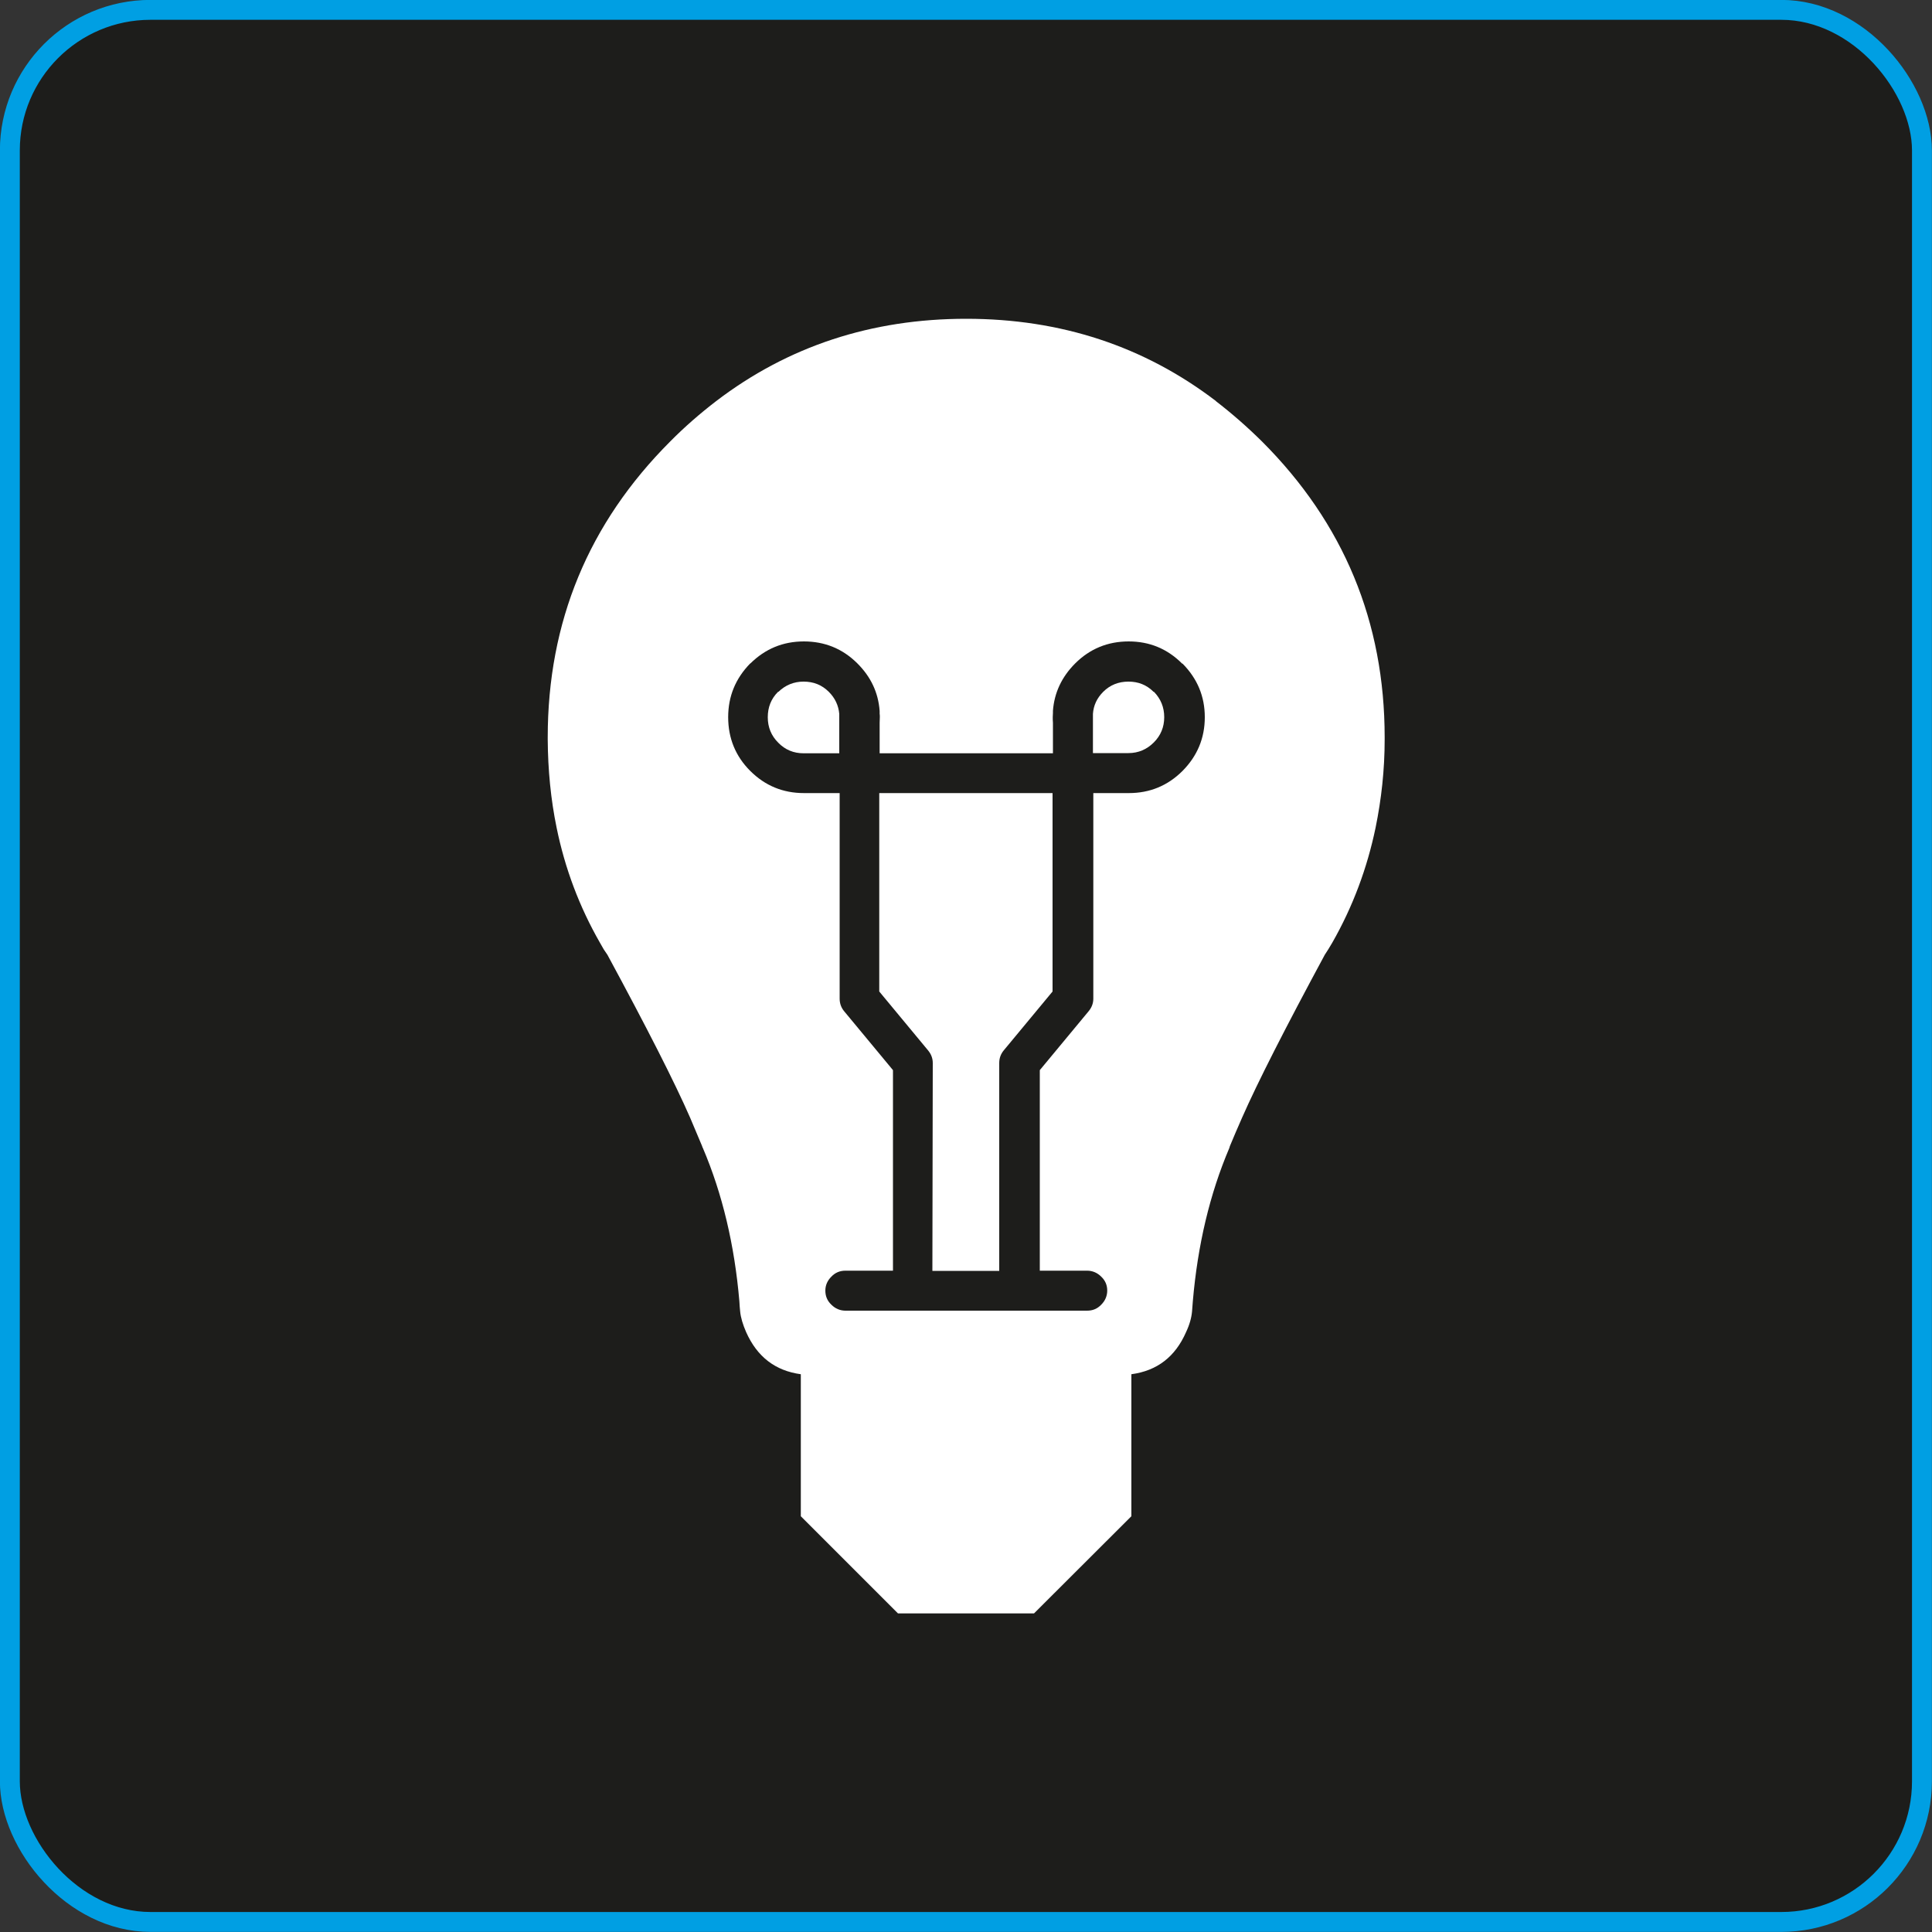
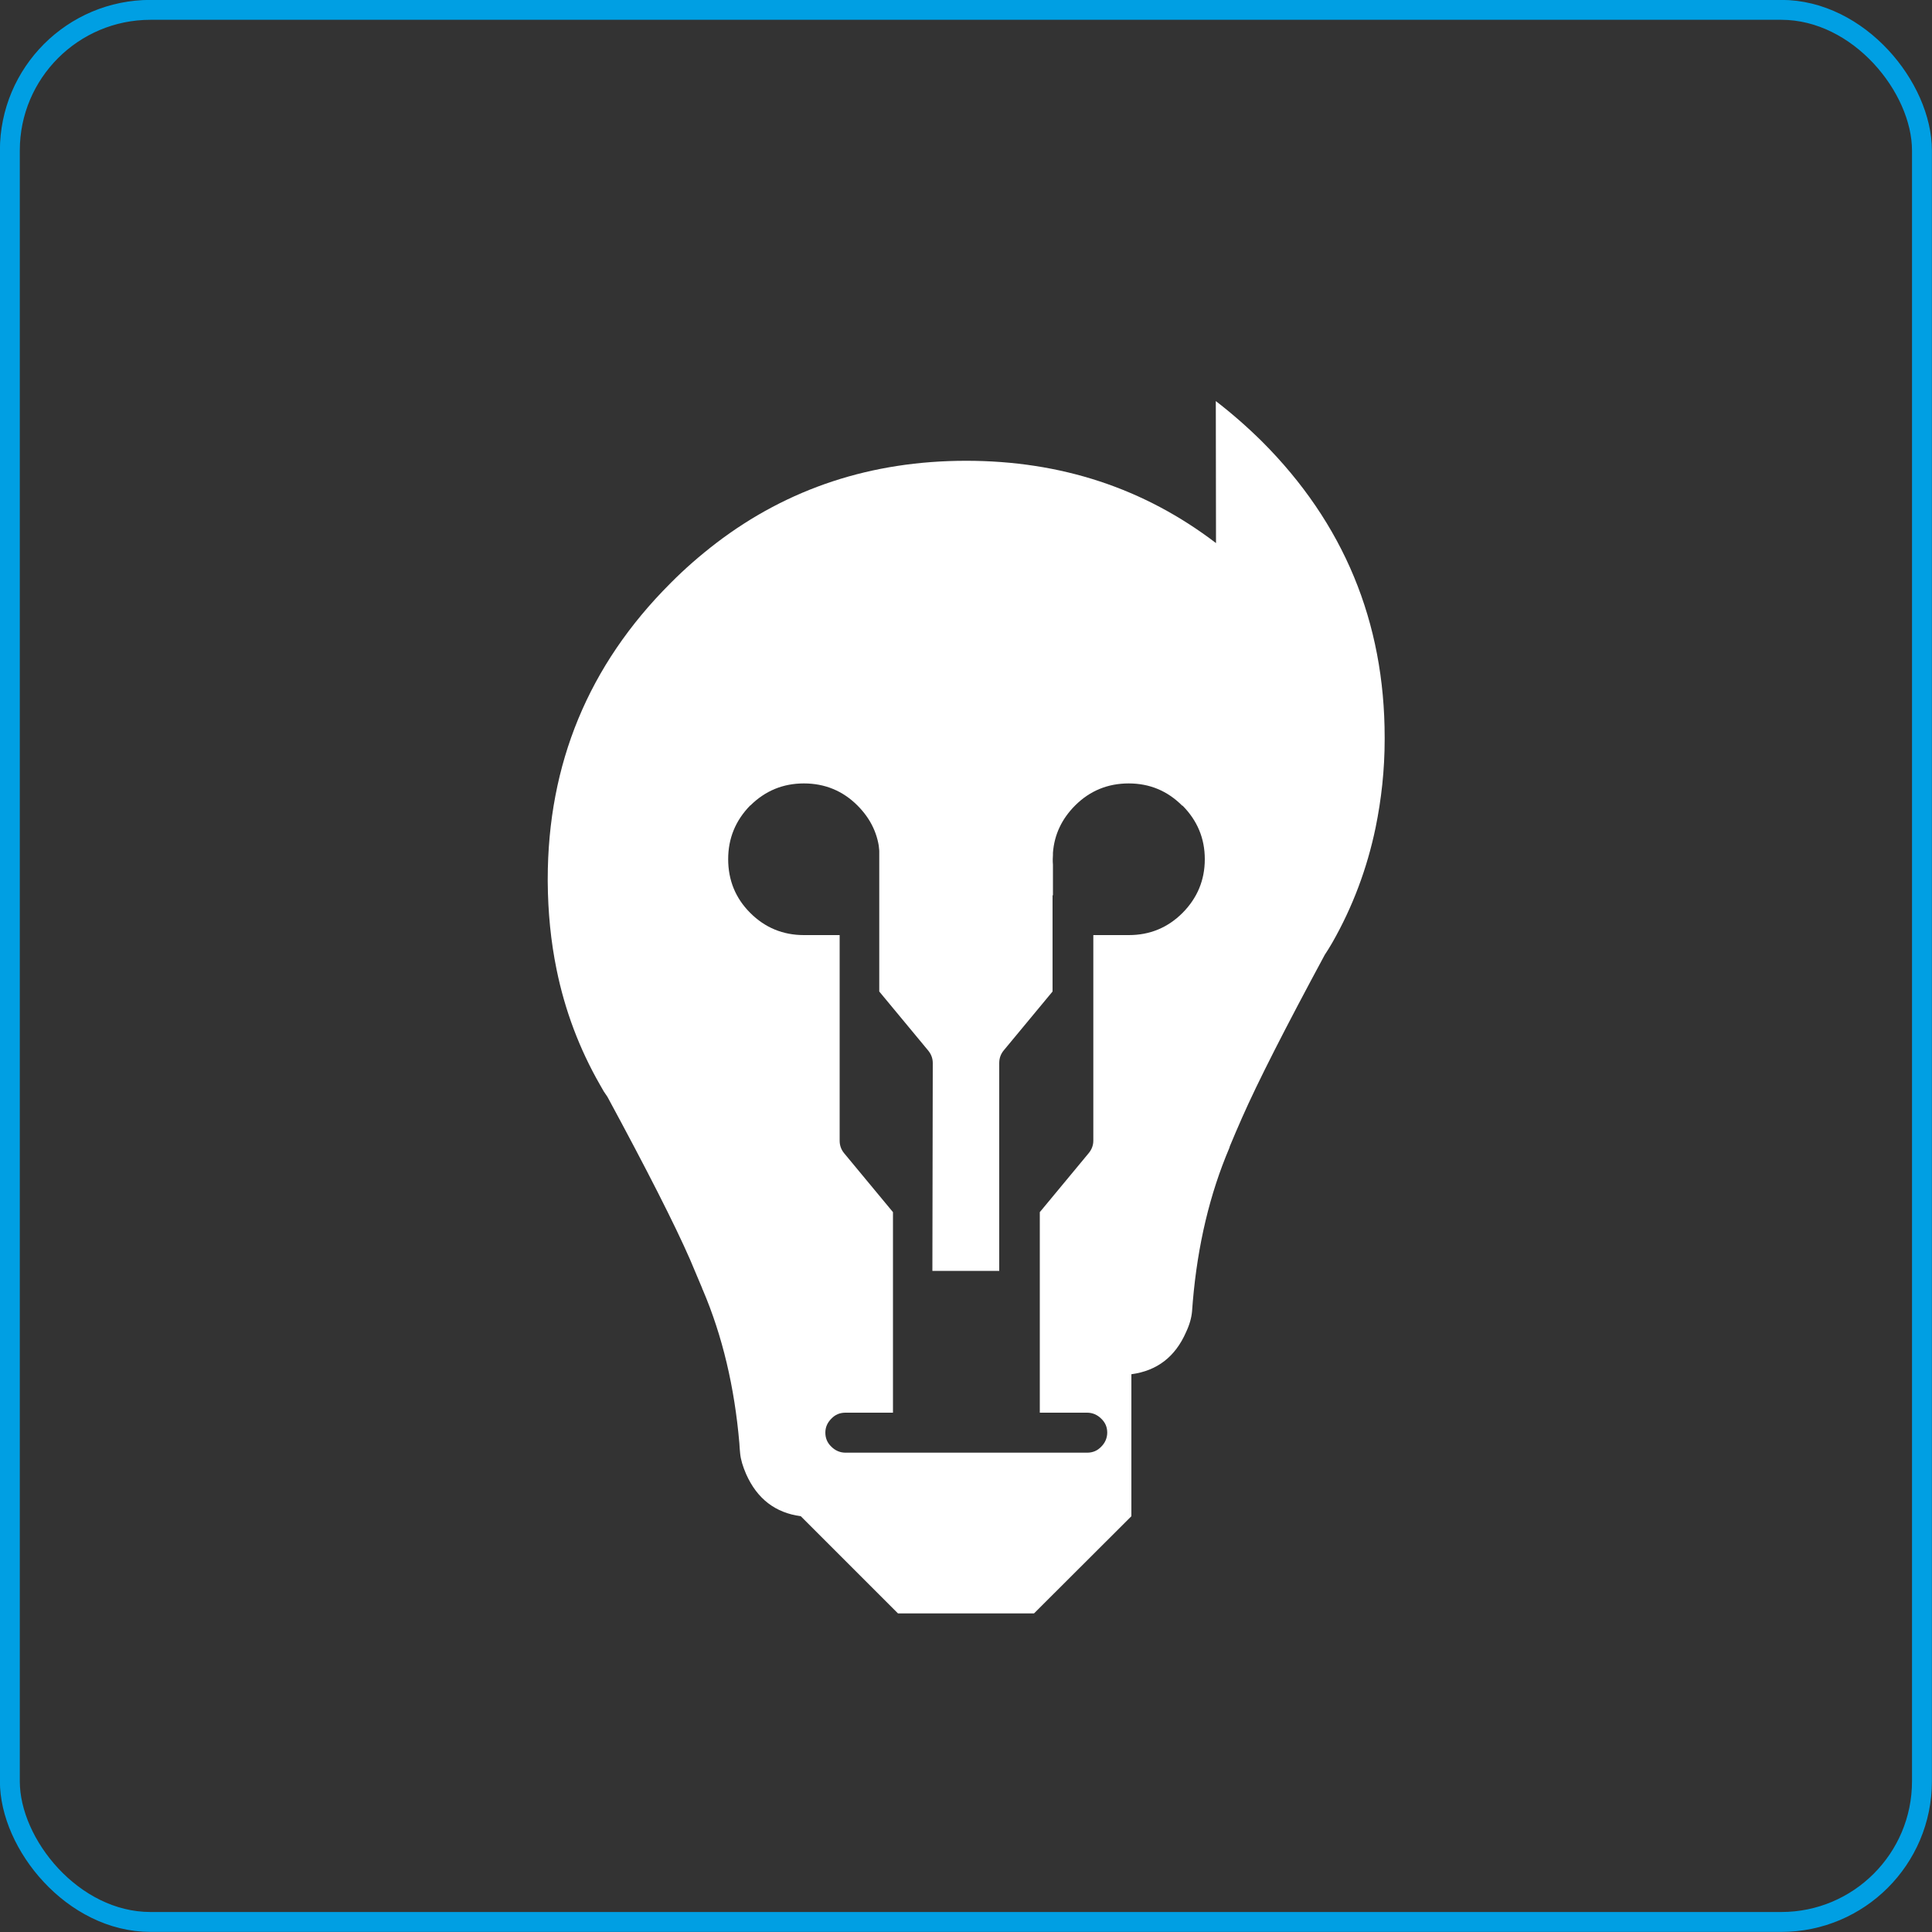
<svg xmlns="http://www.w3.org/2000/svg" id="a" viewBox="0 0 100 100" width="70" height="70">
  <rect x="0" y="0" width="100" height="100" fill="#333333" stroke="none" />
  <defs>
    <style>.d{fill:#fff;}.e{stroke:#009fe3;stroke-linecap:round;stroke-linejoin:round;stroke-width:1.03px;}.e,.f{fill:none;}.g{clip-path:url(#b);}.h{clip-path:url(#c);}.i{fill:#1d1d1b;}</style>
    <clipPath id="b">
      <rect class="f" x="0" y="0" width="100" height="100" />
    </clipPath>
    <clipPath id="c">
      <rect class="f" x="0" y="0" width="100" height="100" />
    </clipPath>
  </defs>
  <g class="g">
    <g class="h">
-       <rect class="i" x=".51" y=".51" width="98.97" height="98.97" rx="7.28" ry="7.28" />
      <rect class="e" x=".51" y=".51" width="98.97" height="98.97" rx="7.28" ry="7.28" />
      <path class="d" d="M45.51,41.05h8.97v10.27l-2.52,3.04c-.16,.19-.24,.41-.24,.66v10.76h-3.46l.02-10.76c0-.25-.09-.47-.25-.66l-2.52-3.04v-10.27Z" />
      <path class="d" d="M56.57,36.95c.03-.44,.21-.82,.53-1.14,.36-.36,.8-.53,1.31-.53,.51,0,.94,.17,1.3,.53h.02c.35,.36,.53,.8,.53,1.31,0,.51-.18,.95-.54,1.31-.36,.36-.8,.55-1.31,.55h-1.84v-2.04Z" />
      <path class="d" d="M39.74,37.12c0-.51,.17-.95,.53-1.31h.02c.36-.35,.8-.53,1.3-.53,.52,0,.95,.17,1.31,.53,.32,.32,.5,.7,.54,1.14v2.04h-1.85c-.51,0-.95-.18-1.31-.55-.36-.36-.54-.8-.54-1.31" />
-       <path class="d" d="M62.93,20.76c.82,.63,1.62,1.33,2.39,2.09,4.23,4.23,6.35,9.34,6.35,15.32v.1c0,1.58-.17,3.1-.47,4.57-.44,2.11-1.18,4.09-2.24,5.95-.07,.12-.14,.23-.21,.35l-.18,.28c-2.05,3.8-3.48,6.61-4.28,8.43-.23,.52-.44,1.01-.63,1.47-.01,.03-.02,.06-.03,.1-1.01,2.37-1.64,5.02-1.89,7.94-.01,.17-.03,.34-.04,.52-.03,.33-.13,.69-.31,1.07-.56,1.28-1.5,2-2.83,2.18v7.35l-5.04,5.03h-7.04l-5.03-5.03v-7.35c-1.32-.18-2.26-.9-2.83-2.18-.17-.39-.28-.75-.31-1.07-.02-.17-.03-.35-.04-.52-.25-2.92-.88-5.57-1.89-7.94-.02-.03-.03-.06-.04-.1-.19-.46-.4-.95-.62-1.47-.8-1.83-2.23-4.64-4.28-8.43l-.19-.28c-.07-.12-.13-.23-.2-.35-1.06-1.85-1.81-3.84-2.24-5.95-.3-1.46-.45-2.98-.46-4.57v-.1c0-5.98,2.11-11.09,6.34-15.32,.76-.77,1.56-1.46,2.38-2.09,3.72-2.84,8.04-4.26,12.94-4.26s9.21,1.42,12.93,4.26m-1.74,13.59h-.01c-.77-.77-1.69-1.15-2.77-1.15-1.08,0-2.01,.38-2.77,1.14-.69,.69-1.08,1.51-1.15,2.45h0s0,.06,0,.09v.02c0,.07-.01,.15-.01,.22,0,.09,0,.19,.01,.29v1.58h-8.97v-1.58c0-.1,.01-.19,.01-.29,0-.06,0-.12-.01-.18v-.05s0-.06,0-.09h0c-.07-.96-.46-1.77-1.15-2.46-.76-.76-1.69-1.14-2.77-1.14-1.08,0-2,.38-2.77,1.14h-.01c-.76,.78-1.14,1.7-1.14,2.78,0,1.09,.38,2.02,1.14,2.78,.77,.77,1.7,1.15,2.78,1.15h1.85v10.64c0,.25,.08,.47,.24,.66l2.52,3.04v10.38h-2.46c-.29,0-.53,.1-.73,.31-.2,.2-.31,.44-.31,.72,0,.29,.1,.53,.31,.73,.2,.2,.45,.31,.73,.31h12.51c.29,0,.53-.1,.73-.31,.2-.2,.31-.45,.31-.73,0-.28-.1-.52-.31-.72-.2-.2-.45-.31-.73-.31h-2.45v-10.38l2.52-3.04c.16-.19,.25-.41,.25-.66v-10.64h1.84c1.08,0,2.01-.38,2.78-1.15,.76-.77,1.15-1.69,1.15-2.78,0-1.08-.39-2-1.15-2.77" />
+       <path class="d" d="M62.93,20.76c.82,.63,1.62,1.33,2.39,2.09,4.23,4.23,6.35,9.34,6.35,15.32v.1c0,1.58-.17,3.1-.47,4.57-.44,2.11-1.18,4.09-2.24,5.95-.07,.12-.14,.23-.21,.35l-.18,.28c-2.05,3.8-3.48,6.61-4.28,8.43-.23,.52-.44,1.01-.63,1.47-.01,.03-.02,.06-.03,.1-1.01,2.37-1.64,5.02-1.89,7.94-.01,.17-.03,.34-.04,.52-.03,.33-.13,.69-.31,1.07-.56,1.28-1.5,2-2.83,2.18v7.35l-5.04,5.03h-7.04l-5.03-5.03c-1.32-.18-2.26-.9-2.83-2.18-.17-.39-.28-.75-.31-1.07-.02-.17-.03-.35-.04-.52-.25-2.92-.88-5.57-1.89-7.94-.02-.03-.03-.06-.04-.1-.19-.46-.4-.95-.62-1.47-.8-1.83-2.23-4.64-4.28-8.43l-.19-.28c-.07-.12-.13-.23-.2-.35-1.06-1.85-1.81-3.84-2.24-5.95-.3-1.46-.45-2.98-.46-4.57v-.1c0-5.98,2.11-11.09,6.34-15.32,.76-.77,1.56-1.46,2.38-2.09,3.72-2.84,8.04-4.26,12.94-4.26s9.21,1.42,12.93,4.26m-1.74,13.59h-.01c-.77-.77-1.69-1.15-2.77-1.15-1.08,0-2.01,.38-2.77,1.14-.69,.69-1.08,1.51-1.15,2.45h0s0,.06,0,.09v.02c0,.07-.01,.15-.01,.22,0,.09,0,.19,.01,.29v1.58h-8.97v-1.58c0-.1,.01-.19,.01-.29,0-.06,0-.12-.01-.18v-.05s0-.06,0-.09h0c-.07-.96-.46-1.77-1.15-2.46-.76-.76-1.69-1.14-2.77-1.14-1.08,0-2,.38-2.77,1.14h-.01c-.76,.78-1.14,1.7-1.14,2.78,0,1.09,.38,2.02,1.14,2.78,.77,.77,1.7,1.15,2.78,1.15h1.85v10.64c0,.25,.08,.47,.24,.66l2.52,3.04v10.38h-2.46c-.29,0-.53,.1-.73,.31-.2,.2-.31,.44-.31,.72,0,.29,.1,.53,.31,.73,.2,.2,.45,.31,.73,.31h12.51c.29,0,.53-.1,.73-.31,.2-.2,.31-.45,.31-.73,0-.28-.1-.52-.31-.72-.2-.2-.45-.31-.73-.31h-2.45v-10.38l2.52-3.04c.16-.19,.25-.41,.25-.66v-10.64h1.84c1.08,0,2.01-.38,2.78-1.15,.76-.77,1.15-1.69,1.15-2.78,0-1.08-.39-2-1.15-2.77" />
    </g>
  </g>
</svg>